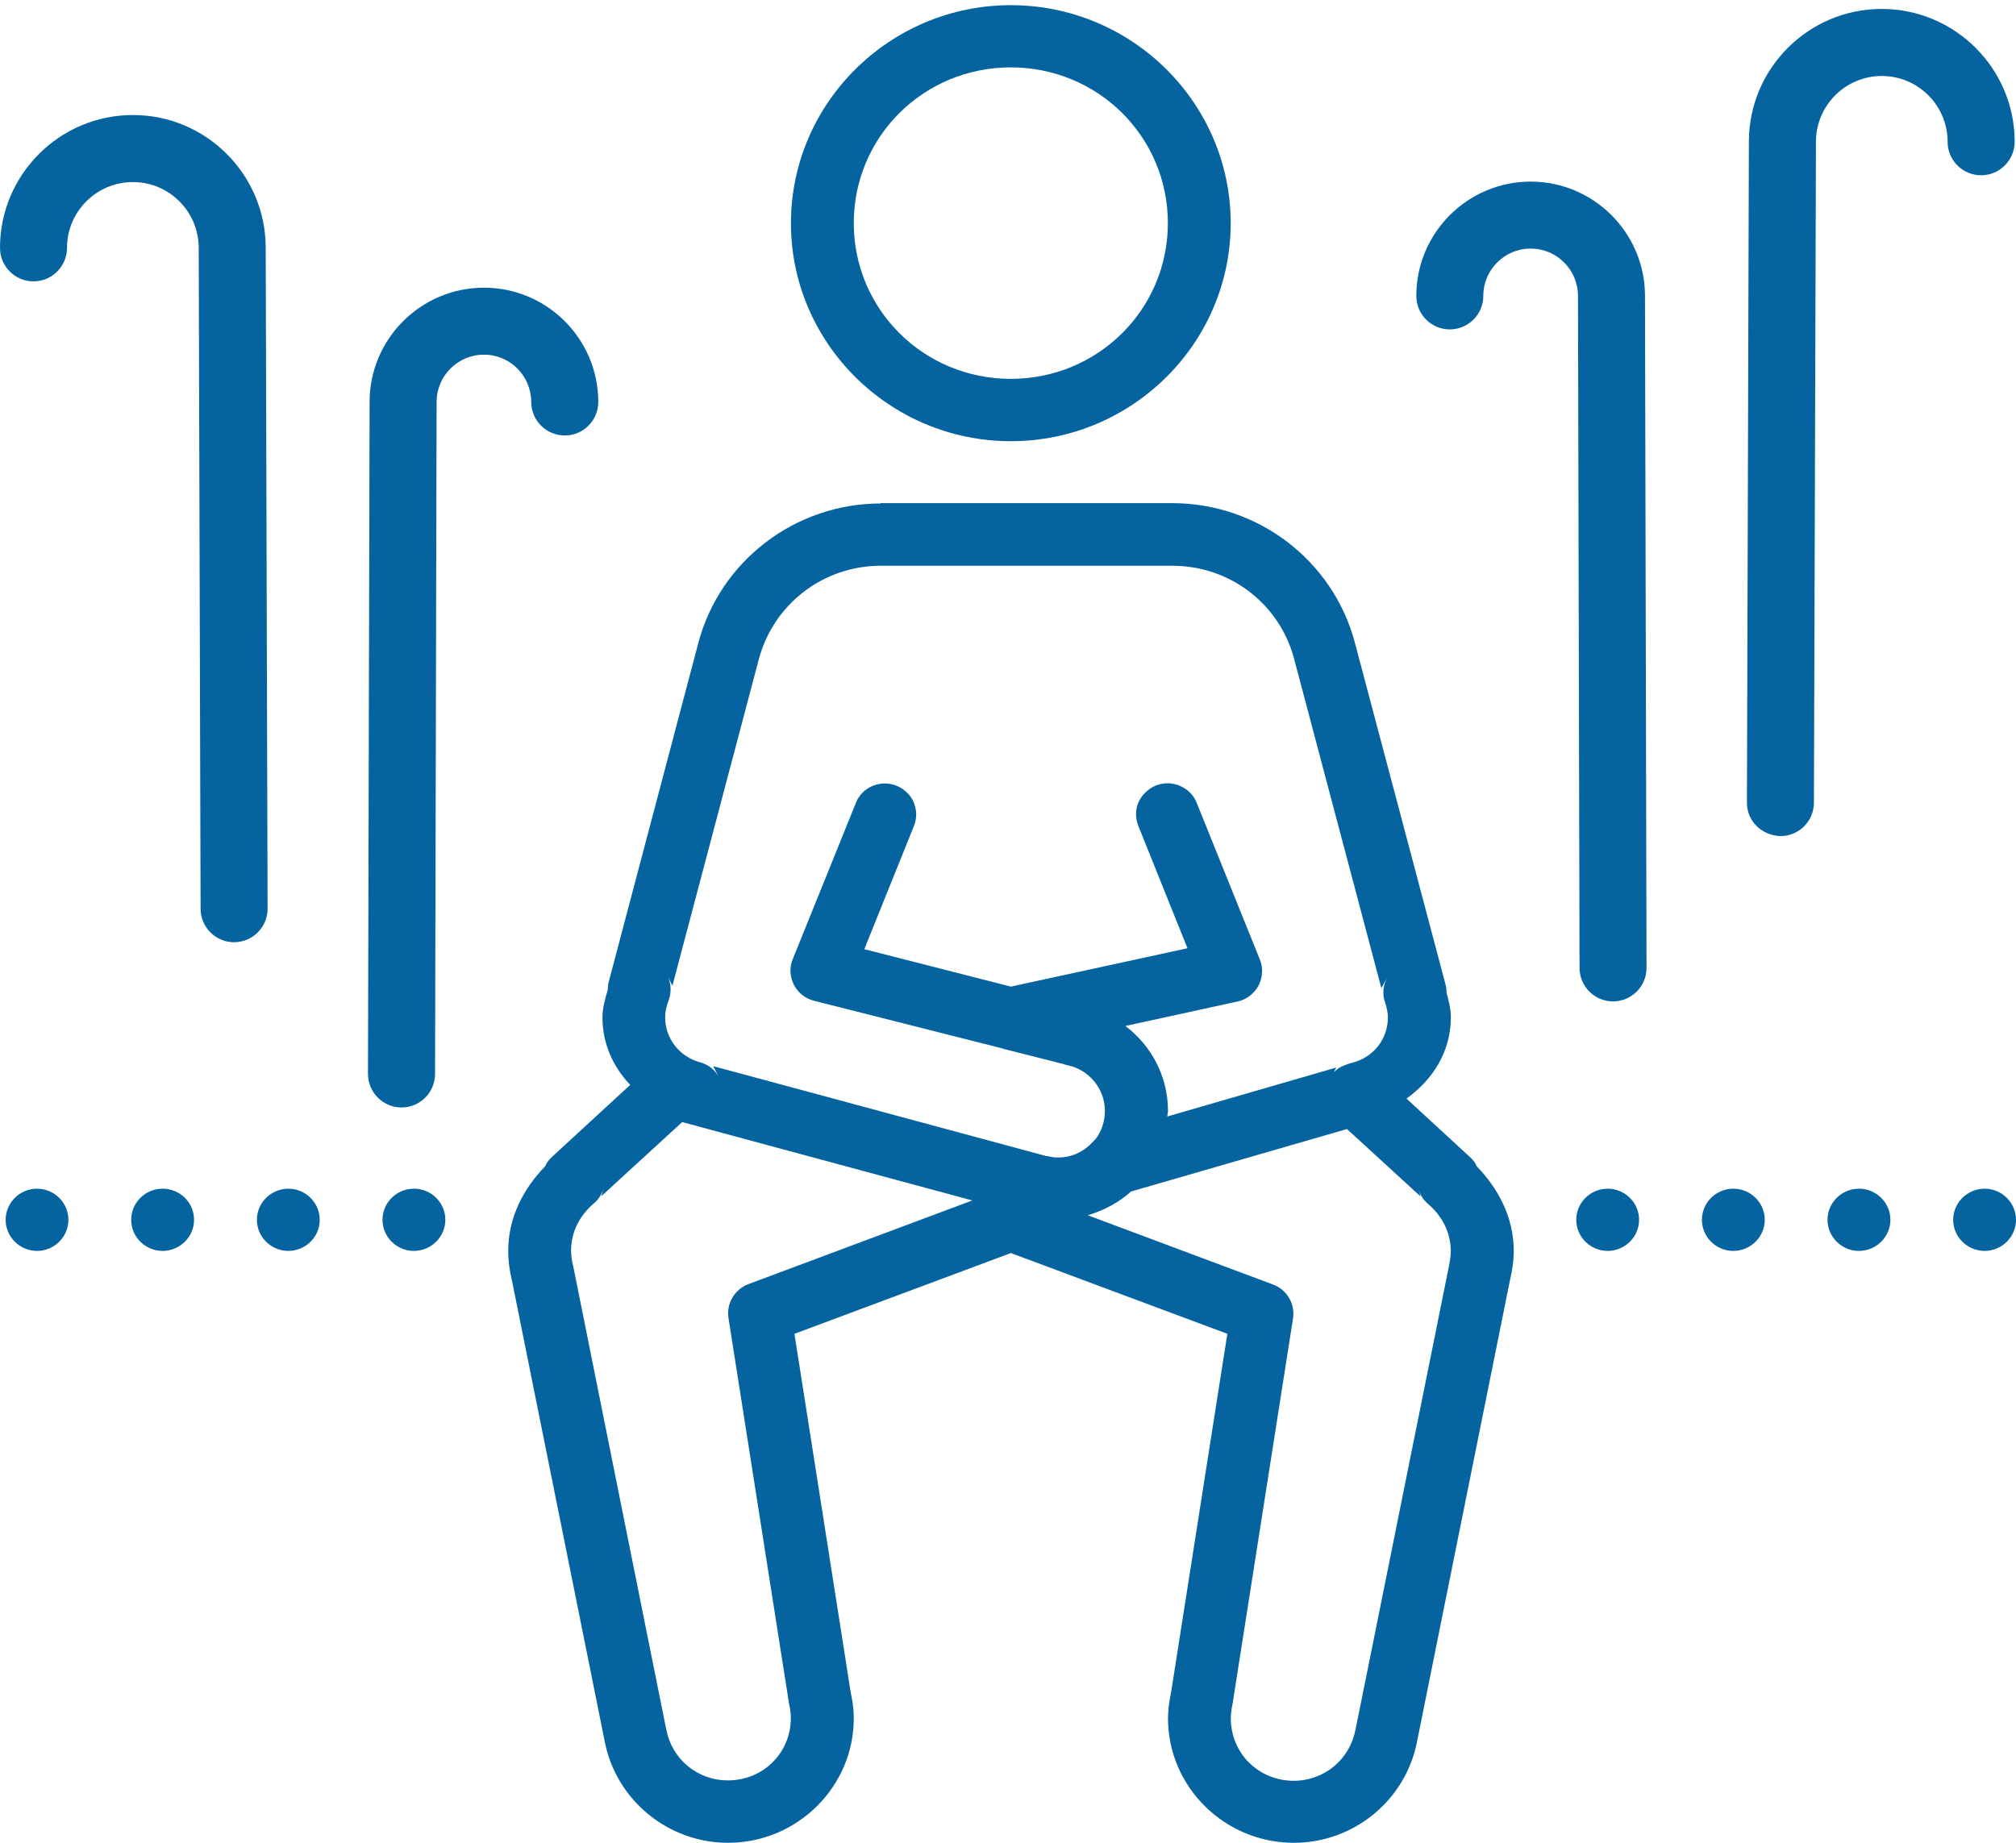
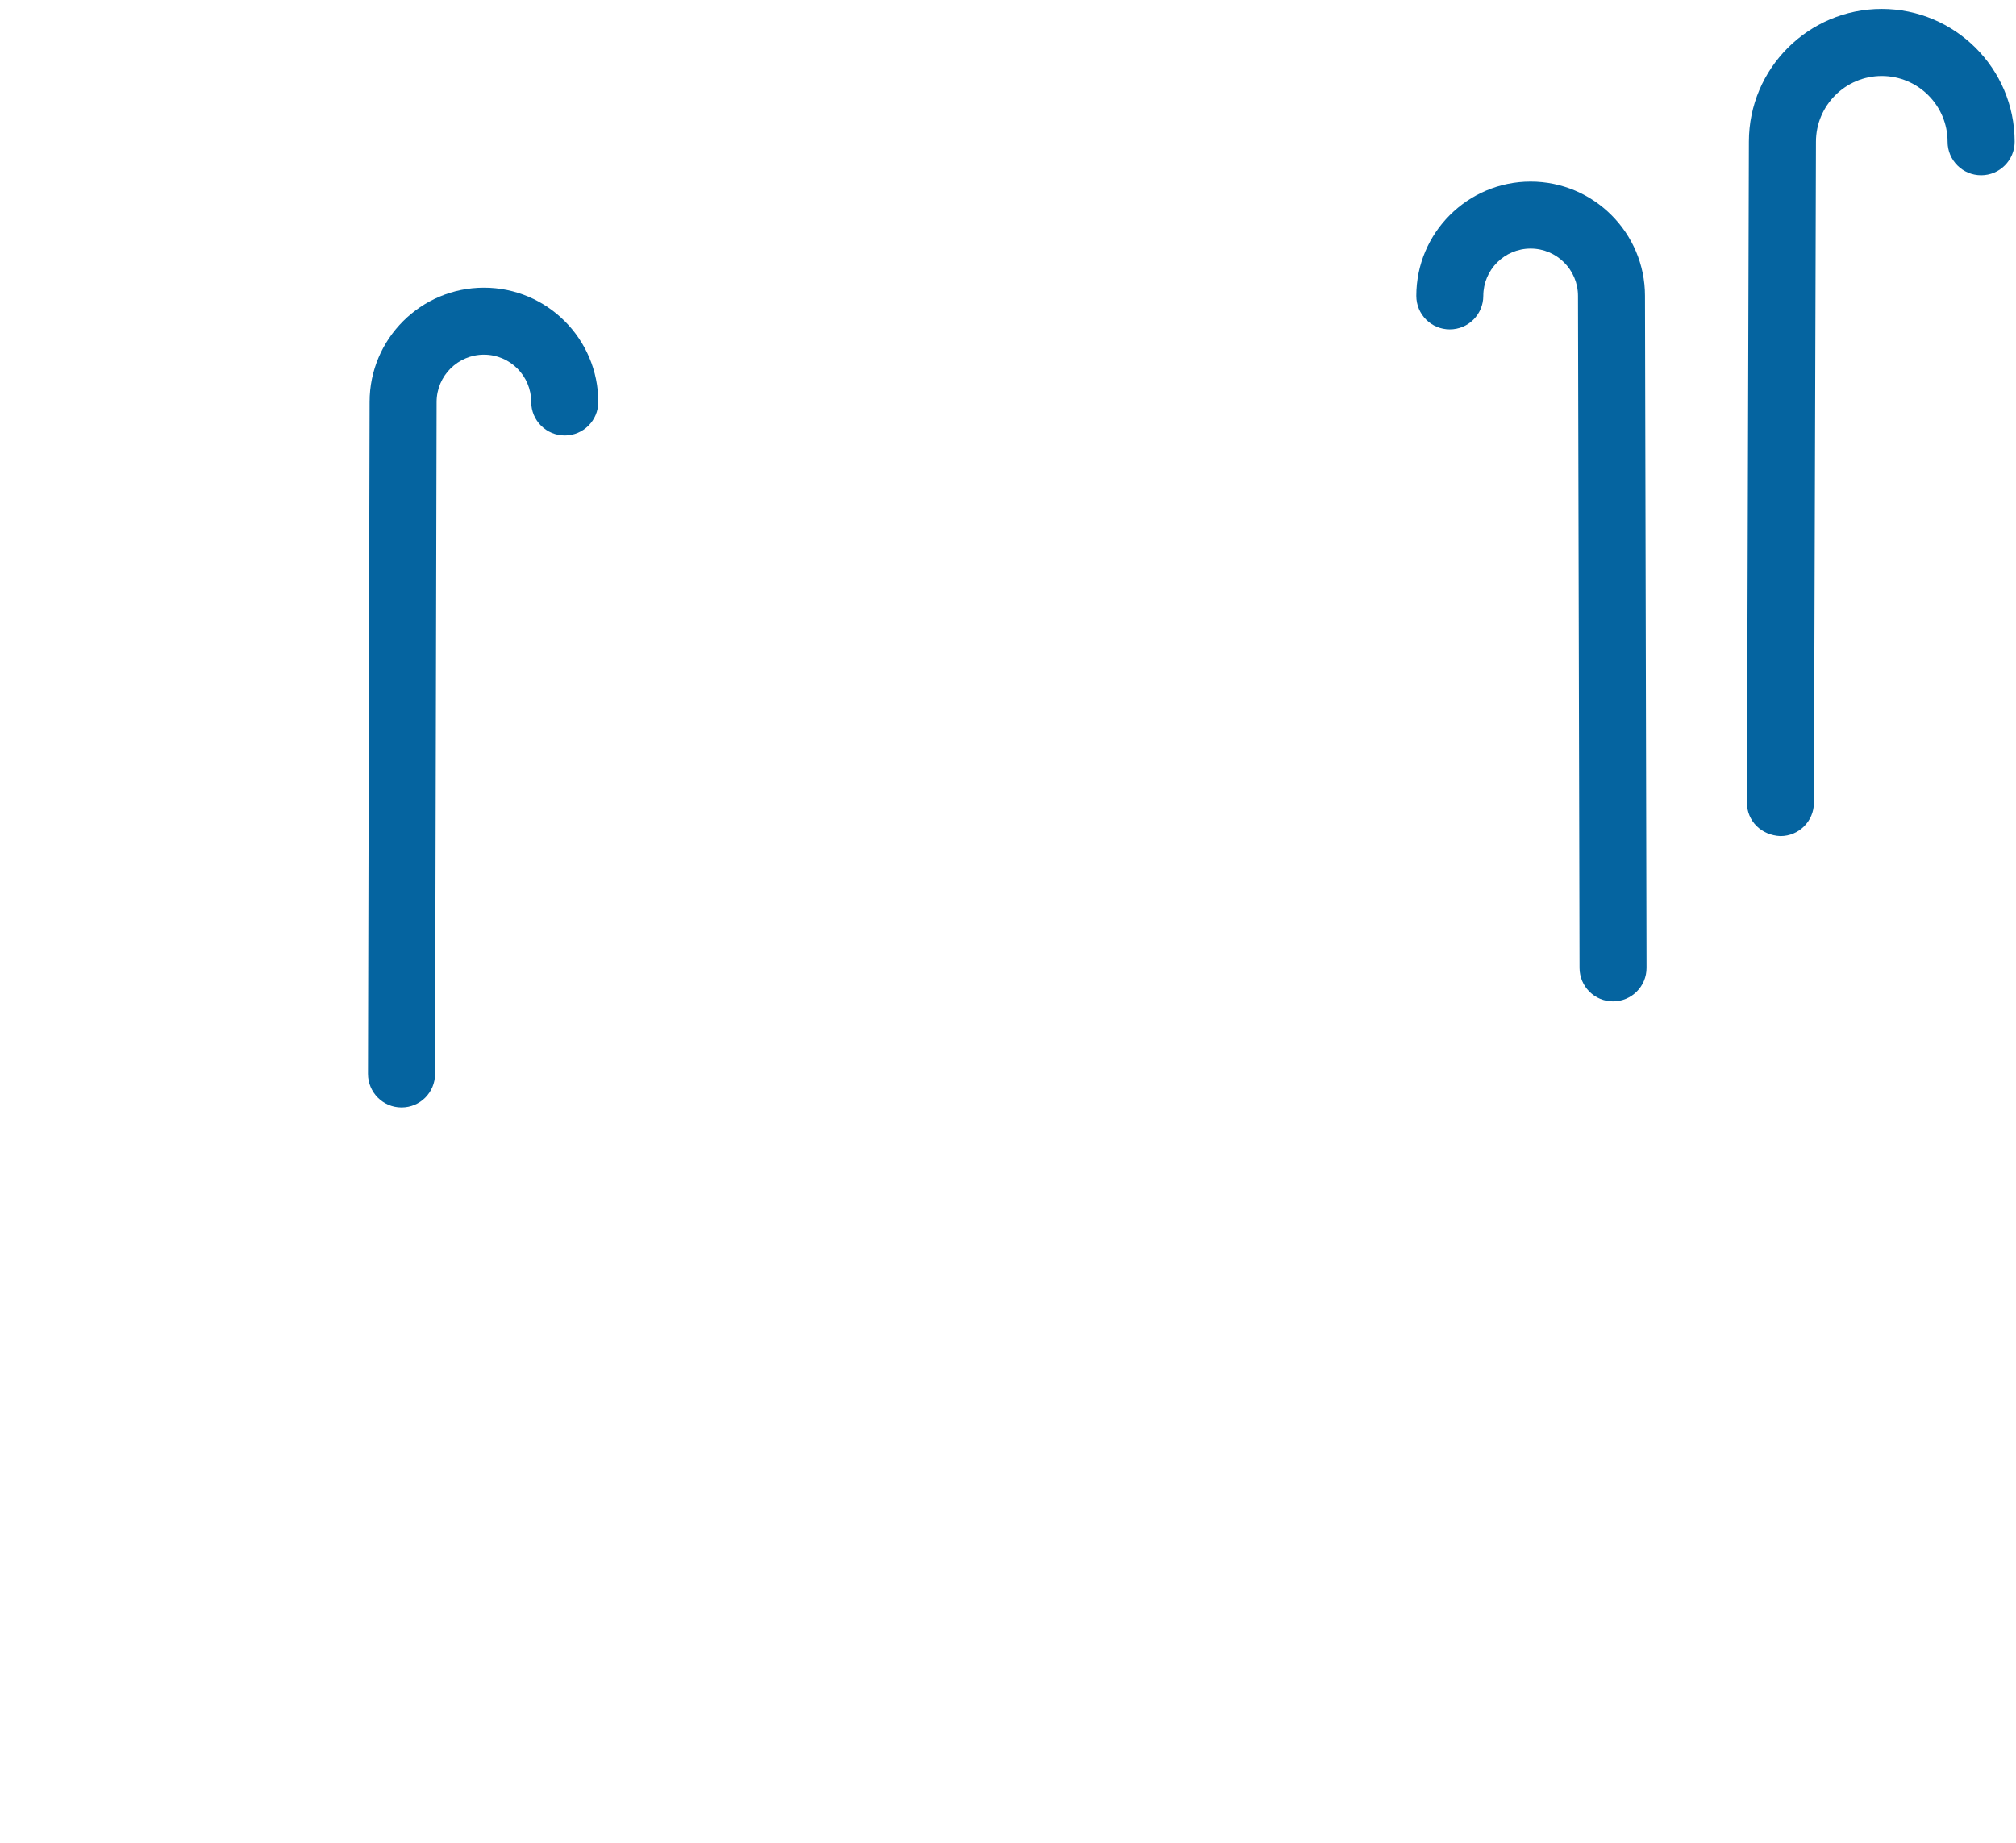
<svg xmlns="http://www.w3.org/2000/svg" version="1.1" id="Layer_1" x="0px" y="0px" width="30px" height="27.429px" viewBox="0 -16.608 30 27.429" enable-background="new 0 -16.608 30 27.429" xml:space="preserve">
  <g id="surface1_24_">
-     <path fill="#0564A0" d="M15.042-16.531c-1.802,0-3.272,1.458-3.272,3.245s1.471,3.245,3.272,3.245c1.804,0,3.272-1.458,3.272-3.245   S16.846-16.531,15.042-16.531z M15.042-15.605c1.297,0,2.337,1.032,2.337,2.318s-1.042,2.318-2.337,2.318   c-1.296,0-2.337-1.032-2.337-2.318S13.744-15.605,15.042-15.605z M13.105-9.114c-1.271,0-2.39,0.854-2.713,2.075L9.061-2.003   C9.049-1.964,9.045-1.921,9.045-1.88c-0.037,0.133-0.08,0.266-0.08,0.415c0,0.395,0.16,0.737,0.413,1.005L8.213,0.613   C8.17,0.652,8.135,0.699,8.11,0.754C7.789,1.085,7.563,1.513,7.563,2.011c0,0.16,0.023,0.304,0.053,0.429L9,9.318   c0.166,0.853,0.928,1.503,1.835,1.503c1.028,0,1.87-0.833,1.87-1.852c0-0.134-0.018-0.263-0.045-0.382l-0.838-5.342l3.221-1.202   l3.221,1.202l-0.838,5.342c-0.025,0.119-0.045,0.248-0.045,0.382c0,1.019,0.842,1.852,1.872,1.852c0.905,0,1.667-0.646,1.833-1.503   l1.385-6.877c0.029-0.126,0.055-0.27,0.055-0.429c0-0.499-0.229-0.927-0.55-1.26c-0.023-0.055-0.059-0.1-0.103-0.139L20.93-0.256   c0.39-0.28,0.66-0.697,0.66-1.211c0-0.138-0.035-0.249-0.065-0.37c0.002-0.043-0.004-0.083-0.016-0.125l-1.348-5.083   c-0.324-1.219-1.44-2.074-2.716-2.074h-4.342L13.105-9.114L13.105-9.114z M13.105-8.187h4.342c0.854,0,1.592,0.564,1.81,1.383   L20.556-1.9l0.088-0.159c-0.064,0.115-0.076,0.249-0.033,0.371c0.027,0.083,0.042,0.156,0.042,0.225   c0,0.335-0.23,0.604-0.546,0.677c-0.036,0.011-0.07,0.021-0.104,0.036c-0.061,0.021-0.109,0.058-0.154,0.101l0.035-0.069   l-2.513,0.728c0-0.029,0.01-0.056,0.01-0.08c0-0.519-0.249-0.975-0.634-1.267l1.668-0.364c0.135-0.029,0.247-0.116,0.312-0.235   c0.063-0.122,0.072-0.263,0.021-0.39l-0.936-2.323c-0.067-0.18-0.241-0.297-0.436-0.301c-0.156,0-0.303,0.078-0.391,0.208   c-0.091,0.128-0.103,0.292-0.042,0.436l0.728,1.812l-2.628,0.571L12.862-2.48l0.735-1.826c0.062-0.145,0.044-0.313-0.045-0.441   c-0.092-0.129-0.244-0.205-0.402-0.199c-0.187,0.007-0.353,0.123-0.416,0.295l-0.937,2.319c-0.052,0.123-0.043,0.262,0.017,0.383   c0.062,0.118,0.17,0.205,0.3,0.237l2.806,0.71C14.925-1,14.931-0.996,14.937-0.995l0.894,0.226   c0.018,0.009,0.033,0.011,0.049,0.015c0.318,0.063,0.562,0.344,0.562,0.683c0,0.16-0.053,0.307-0.14,0.419   c-0.016,0.013-0.021,0.021-0.035,0.035c-0.131,0.147-0.313,0.238-0.524,0.238c-0.051,0-0.1-0.008-0.155-0.02   c-0.008-0.002-0.016-0.002-0.02-0.002l-4.955-1.338L10.7-0.573c-0.058-0.111-0.163-0.193-0.286-0.224   c-0.298-0.082-0.516-0.348-0.516-0.668c0-0.085,0.018-0.166,0.051-0.251c0.044-0.115,0.04-0.248-0.012-0.359l0.069,0.14   l1.288-4.868C11.515-7.62,12.254-8.187,13.105-8.187z M10.152,0.093c0.006,0.004,0.014,0.004,0.02,0.006l4.297,1.161l-3.331,1.245   c-0.206,0.078-0.332,0.288-0.297,0.508l0.897,5.714c0,0.012,0.004,0.023,0.006,0.033c0.017,0.074,0.024,0.14,0.024,0.205   c0,0.518-0.411,0.927-0.936,0.927c-0.46,0-0.834-0.323-0.915-0.75c0-0.002,0-0.002-0.002-0.004L8.531,2.243   C8.528,2.238,8.528,2.232,8.527,2.228c-0.018-0.08-0.029-0.15-0.029-0.219c0-0.282,0.13-0.527,0.337-0.703   c0.07-0.058,0.121-0.138,0.147-0.229L8.947,1.198L10.152,0.093z M20.044,0.197l1.097,1.005l-0.034-0.118   c0.022,0.087,0.072,0.167,0.145,0.229c0.205,0.175,0.337,0.421,0.337,0.702c0,0.066-0.012,0.14-0.026,0.219   c-0.002,0.004-0.002,0.01-0.004,0.016L20.17,9.144c-0.002,0.002-0.002,0.002-0.002,0.004c-0.083,0.427-0.457,0.75-0.917,0.75   c-0.52,0-0.935-0.409-0.935-0.927c0-0.064,0.008-0.13,0.023-0.205c0.002-0.01,0.006-0.021,0.006-0.033l0.896-5.714   c0.035-0.22-0.09-0.431-0.298-0.508L16.186,1.48c0.239-0.07,0.461-0.187,0.645-0.353L20.044,0.197z M0.551,1.085   c-0.257,0-0.467,0.208-0.467,0.463s0.21,0.463,0.467,0.463c0.257,0,0.467-0.208,0.467-0.463S0.808,1.085,0.551,1.085z M2.419,1.085   c-0.257,0-0.467,0.208-0.467,0.463s0.21,0.463,0.467,0.463c0.258,0,0.469-0.208,0.469-0.463S2.68,1.085,2.419,1.085z M4.291,1.085   c-0.257,0-0.468,0.208-0.468,0.463s0.21,0.463,0.468,0.463c0.257,0,0.467-0.208,0.467-0.463S4.547,1.085,4.291,1.085z M6.159,1.085   c-0.257,0-0.467,0.208-0.467,0.463s0.21,0.463,0.467,0.463c0.258,0,0.468-0.208,0.468-0.463S6.419,1.085,6.159,1.085z    M23.924,1.085c-0.258,0-0.468,0.208-0.468,0.463s0.21,0.463,0.468,0.463c0.257,0,0.467-0.208,0.467-0.463   S24.181,1.085,23.924,1.085z M25.793,1.085c-0.257,0-0.467,0.208-0.467,0.463s0.21,0.463,0.467,0.463   c0.258,0,0.468-0.208,0.468-0.463S26.051,1.085,25.793,1.085z M27.663,1.085c-0.257,0-0.468,0.208-0.468,0.463   s0.211,0.463,0.468,0.463s0.468-0.208,0.468-0.463S27.92,1.085,27.663,1.085z M29.533,1.085c-0.257,0-0.468,0.208-0.468,0.463   s0.211,0.463,0.468,0.463S30,1.803,30,1.548S29.79,1.085,29.533,1.085z" />
-   </g>
+     </g>
  <path fill="#0564A0" d="M24.003-1.703c-0.274,0-0.497-0.222-0.498-0.498l-0.023-10.002c0-0.389-0.316-0.705-0.705-0.705  s-0.704,0.316-0.704,0.704c0,0.275-0.223,0.499-0.499,0.499c-0.275,0-0.498-0.223-0.498-0.499c0-0.938,0.764-1.701,1.701-1.701  c0.938,0,1.702,0.763,1.702,1.701l0.023,10.001C24.503-1.927,24.28-1.703,24.003-1.703L24.003-1.703L24.003-1.703z" />
  <path fill="#0564A0" d="M26.494-4.163c-0.282-0.012-0.499-0.223-0.498-0.5l0.029-9.836c0-1.089,0.886-1.976,1.976-1.976  c1.091,0,1.979,0.887,1.979,1.977c0,0.275-0.224,0.499-0.499,0.499s-0.499-0.223-0.499-0.499c0-0.54-0.439-0.979-0.98-0.979  c-0.539,0-0.979,0.439-0.979,0.979L26.993-4.66C26.992-4.385,26.77-4.163,26.494-4.163L26.494-4.163z" />
  <path fill="#0564A0" d="M5.975-0.124C5.975-0.124,5.974-0.124,5.975-0.124c-0.276,0-0.499-0.225-0.499-0.5L5.5-10.626  c0-0.938,0.764-1.7,1.702-1.7c0.938,0,1.701,0.763,1.701,1.701c0,0.275-0.223,0.499-0.499,0.499c-0.275,0-0.499-0.223-0.499-0.499  c0-0.388-0.315-0.704-0.703-0.704c-0.389,0-0.705,0.316-0.705,0.704L6.474-0.622C6.473-0.346,6.25-0.124,5.975-0.124L5.975-0.124z" />
-   <path fill="#0564A0" d="M3.484-2.583c-0.274,0-0.498-0.222-0.499-0.497l-0.028-9.837c0-0.542-0.439-0.981-0.979-0.981  c-0.541,0-0.981,0.439-0.981,0.979c0,0.275-0.223,0.499-0.499,0.499C0.224-12.42,0-12.643,0-12.919c0-1.09,0.887-1.977,1.978-1.977  c1.09,0,1.976,0.887,1.976,1.977l0.028,9.835c0.001,0.276-0.222,0.499-0.497,0.5C3.485-2.583,3.484-2.583,3.484-2.583L3.484-2.583z" />
</svg>